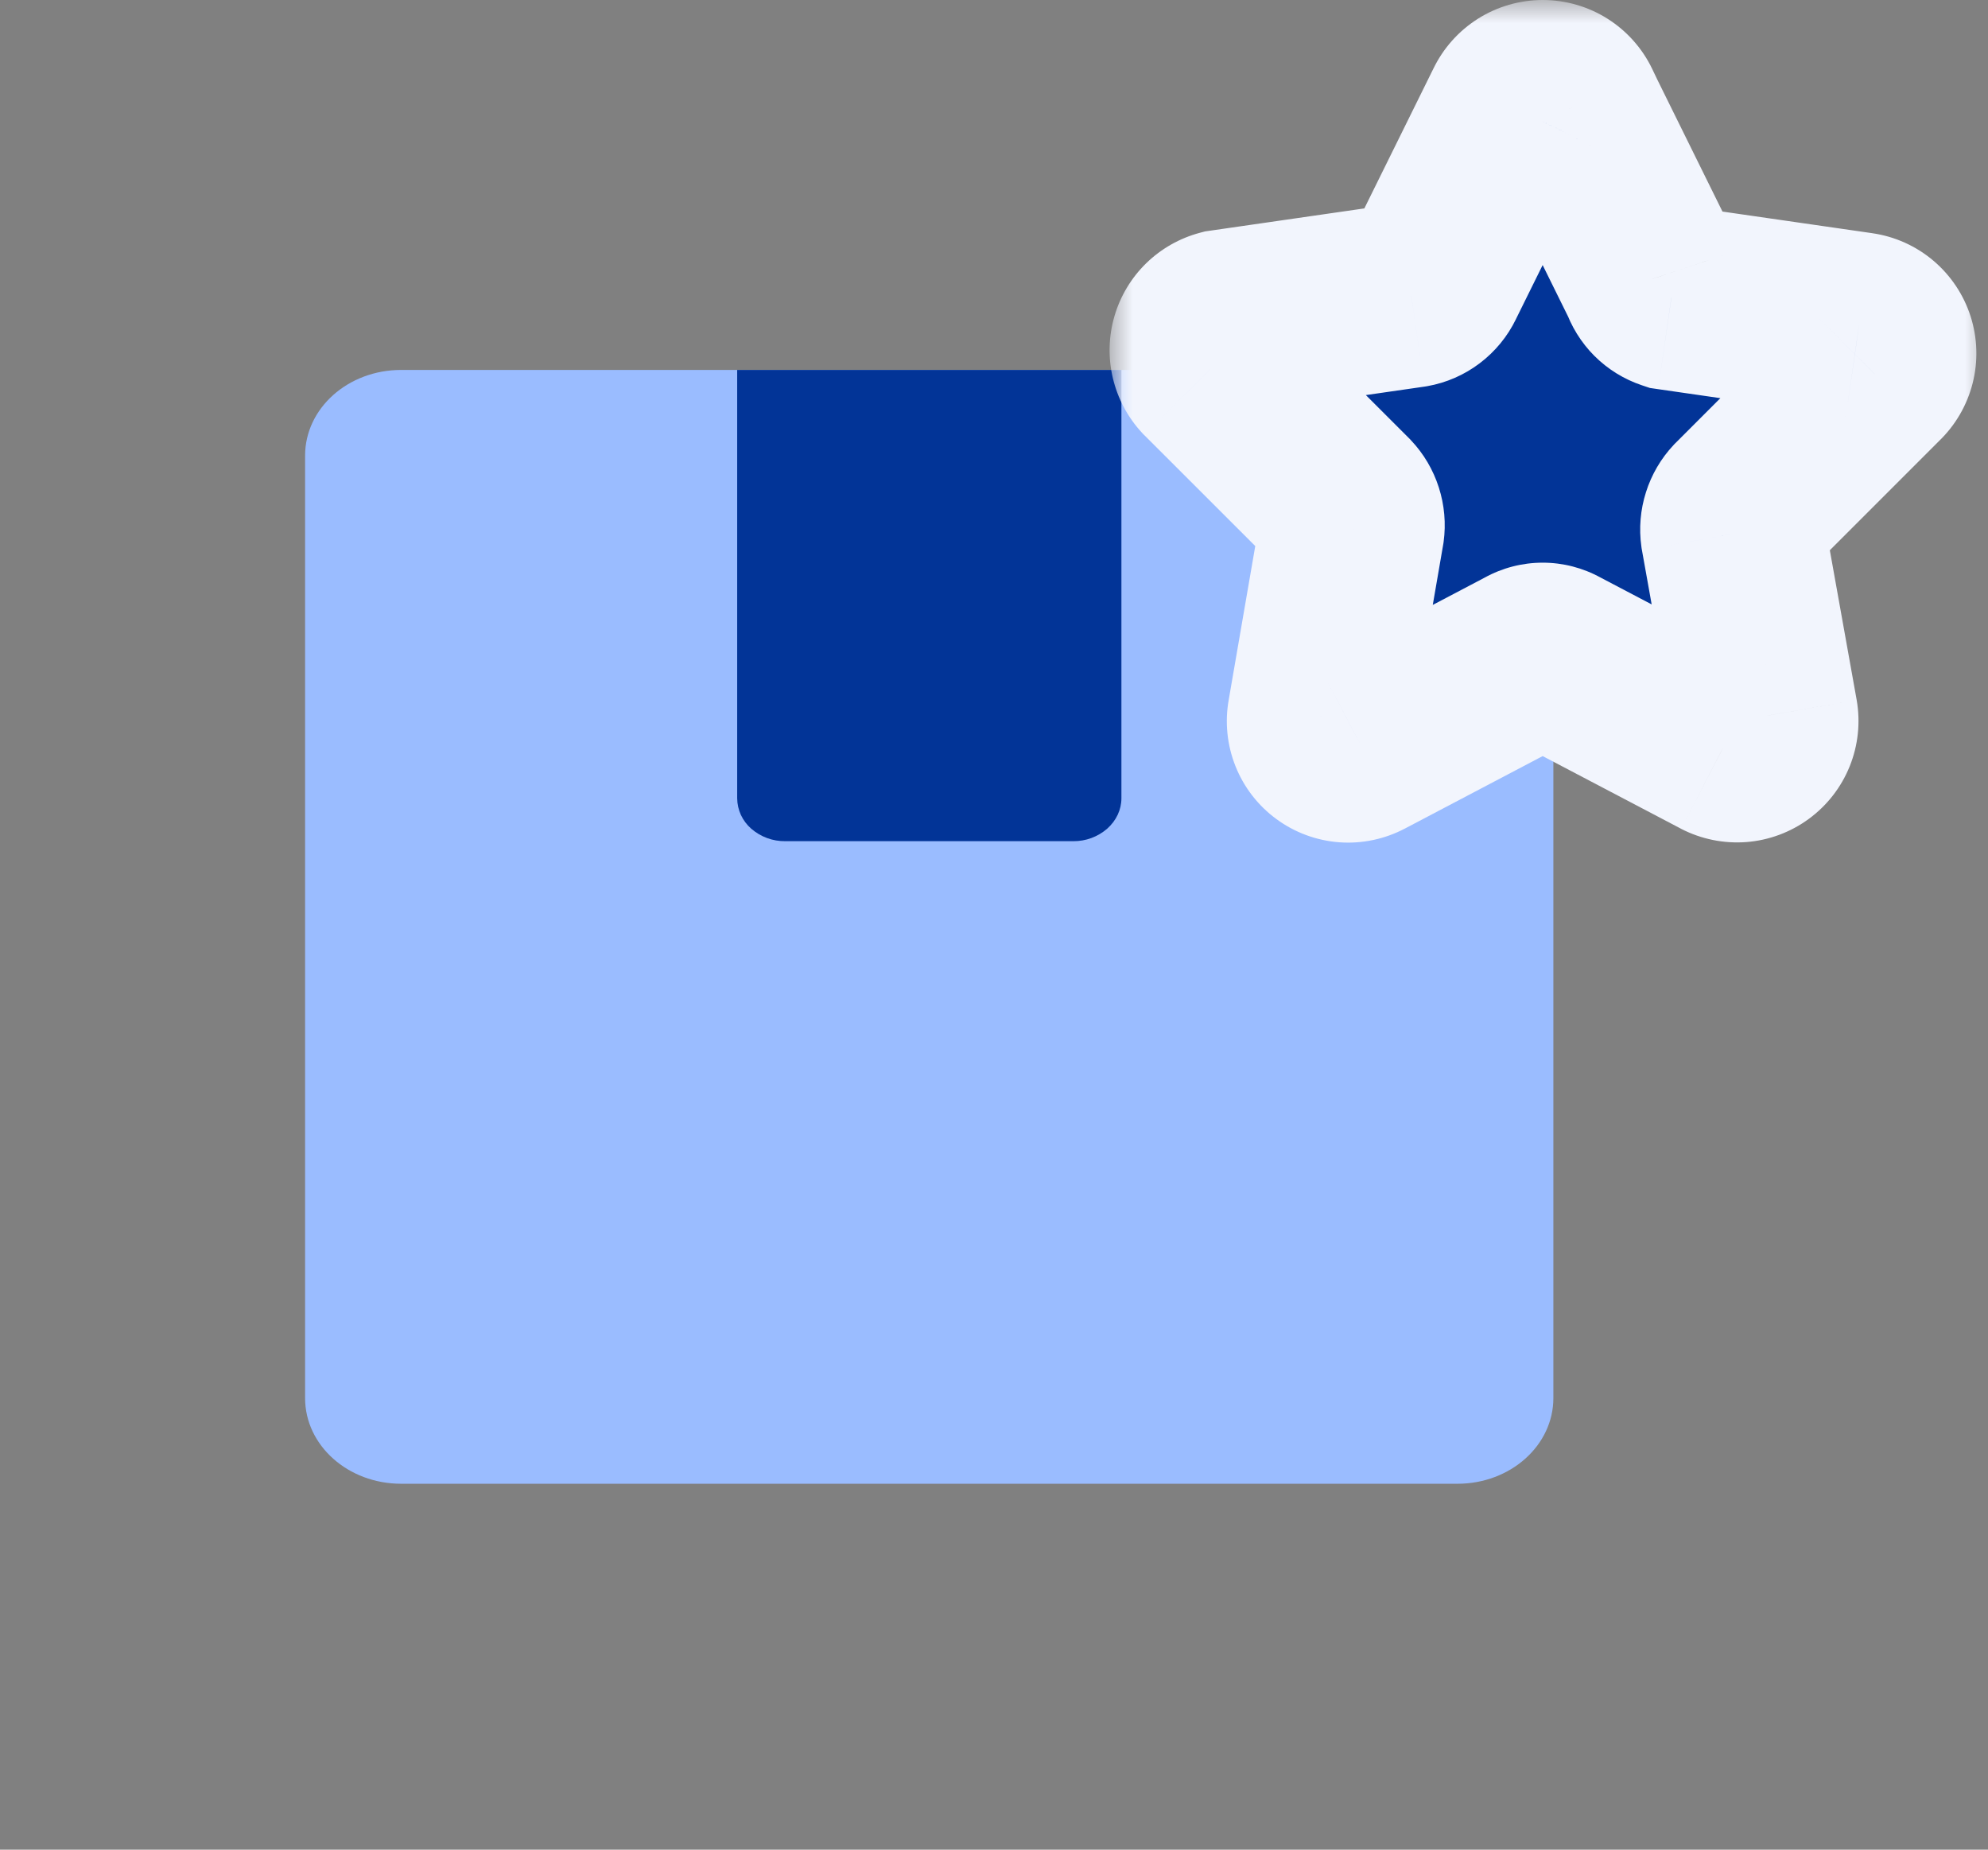
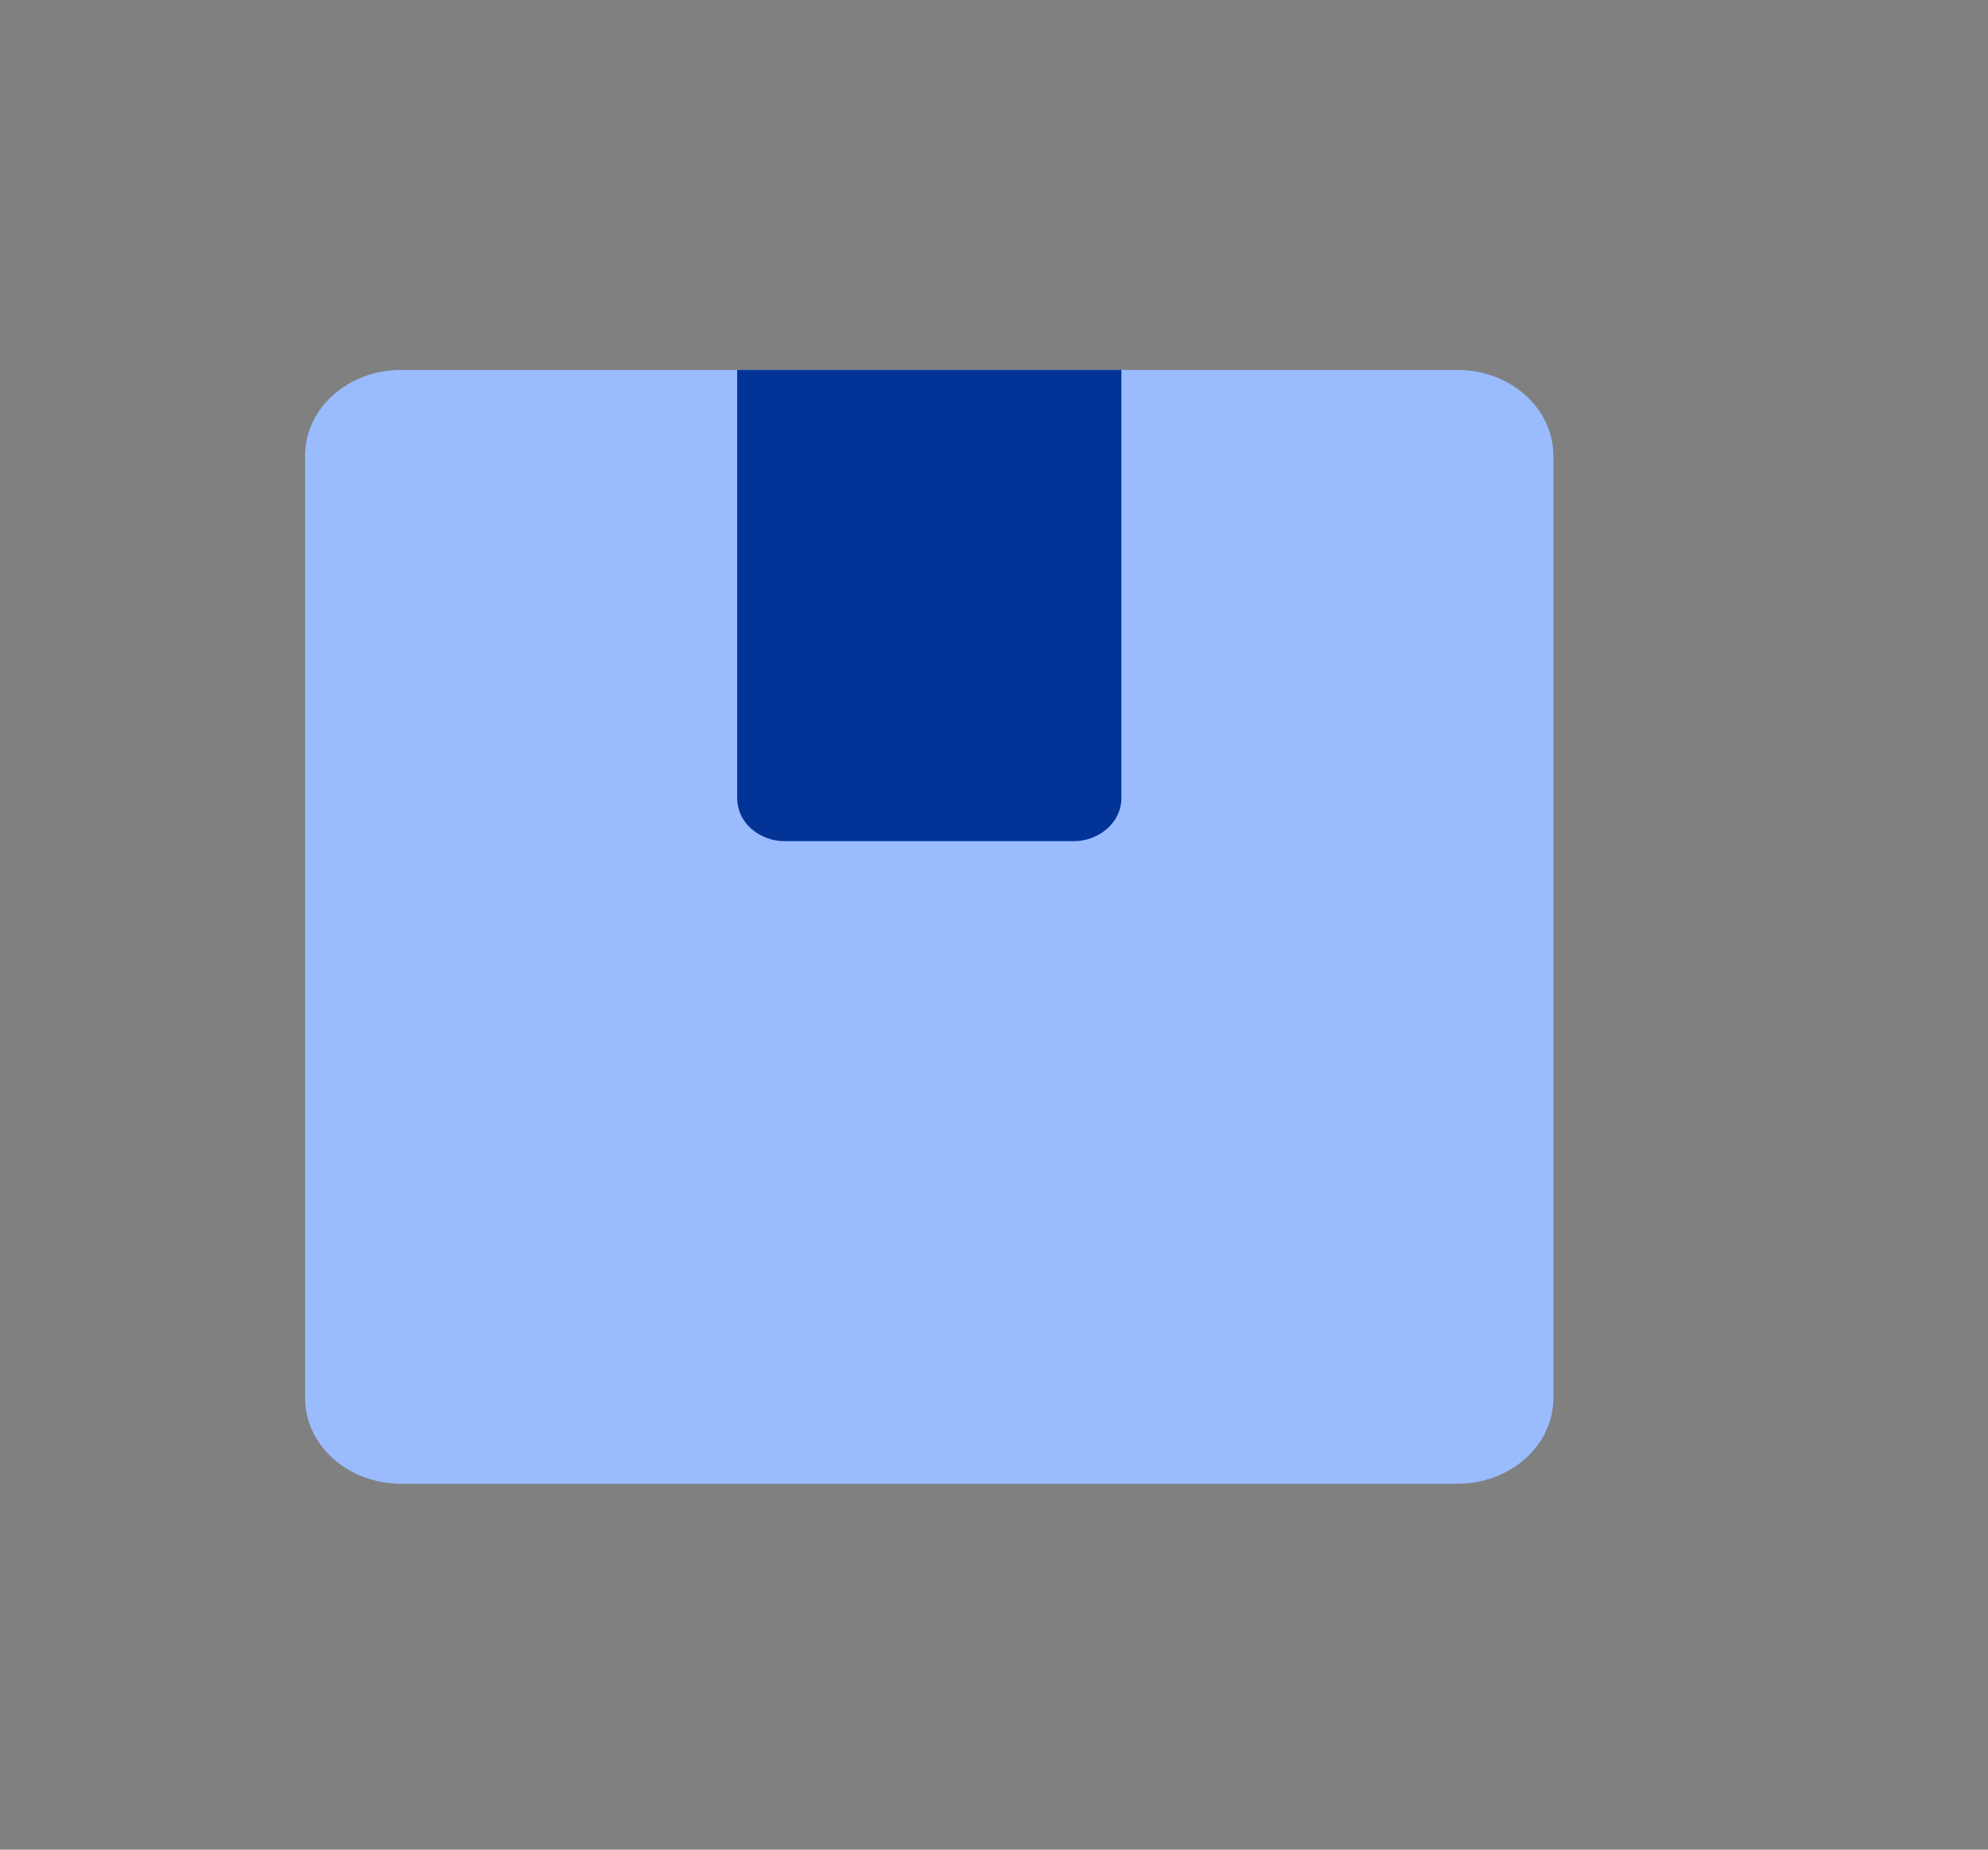
<svg xmlns="http://www.w3.org/2000/svg" width="43" height="40" viewBox="0 0 43 40" fill="none">
  <rect x="0" y="0" width="43" height="40" fill="#808080" stroke="none" />
  <path d="M31.525 8H8.677C7.527 8 6.599 8.83 6.599 9.854V30.234C6.599 31.258 7.527 32.087 8.677 32.087H31.525C32.671 32.087 33.599 31.258 33.599 30.234V9.857C33.599 8.831 32.671 8 31.525 8Z" fill="#9ABCFF" />
  <path d="M24.256 8V17.263C24.256 17.509 24.146 17.745 23.948 17.921C23.745 18.097 23.485 18.193 23.217 18.191H16.984C16.714 18.194 16.453 18.098 16.249 17.921C16.155 17.839 16.079 17.738 16.026 17.625C15.974 17.512 15.946 17.388 15.945 17.263V8" fill="#023497" />
  <mask id="path-3-outside-1_319_7540" maskUnits="userSpaceOnUse" x="24" y="0" width="19" height="19" fill="black">
    <rect fill="white" x="24" width="19" height="19" />
-     <path d="M33.931 2.358L35.745 6.03C35.777 6.125 35.83 6.211 35.901 6.281C35.971 6.352 36.057 6.405 36.151 6.437L40.212 7.023C40.328 7.04 40.437 7.089 40.526 7.164C40.616 7.24 40.683 7.339 40.718 7.451C40.754 7.563 40.758 7.682 40.729 7.796C40.7 7.91 40.64 8.013 40.556 8.094L37.659 10.991C37.59 11.064 37.539 11.152 37.508 11.248C37.478 11.344 37.469 11.445 37.483 11.545L38.19 15.482C38.209 15.598 38.197 15.716 38.153 15.825C38.109 15.933 38.036 16.027 37.942 16.096C37.848 16.165 37.736 16.206 37.62 16.216C37.503 16.225 37.386 16.201 37.282 16.147L33.656 14.243C33.568 14.194 33.469 14.168 33.368 14.168C33.267 14.168 33.167 14.194 33.079 14.243L29.453 16.15C29.349 16.204 29.232 16.229 29.115 16.22C28.998 16.211 28.886 16.17 28.792 16.101C28.697 16.031 28.624 15.937 28.581 15.828C28.537 15.719 28.525 15.6 28.546 15.485L29.243 11.448C29.257 11.348 29.248 11.246 29.217 11.151C29.186 11.055 29.134 10.967 29.065 10.894L26.166 7.997C26.093 7.918 26.041 7.821 26.017 7.716C25.992 7.611 25.995 7.501 26.025 7.397C26.055 7.294 26.112 7.2 26.189 7.124C26.266 7.049 26.362 6.995 26.466 6.968L30.524 6.381C30.624 6.364 30.719 6.322 30.8 6.261C30.881 6.199 30.946 6.12 30.99 6.028L32.805 2.356C32.855 2.249 32.935 2.159 33.035 2.096C33.135 2.033 33.251 2 33.369 2C33.487 2 33.603 2.033 33.703 2.096C33.802 2.159 33.882 2.249 33.933 2.356L33.931 2.358Z" />
  </mask>
-   <path d="M33.931 2.358L35.745 6.03C35.777 6.125 35.83 6.211 35.901 6.281C35.971 6.352 36.057 6.405 36.151 6.437L40.212 7.023C40.328 7.04 40.437 7.089 40.526 7.164C40.616 7.24 40.683 7.339 40.718 7.451C40.754 7.563 40.758 7.682 40.729 7.796C40.7 7.91 40.64 8.013 40.556 8.094L37.659 10.991C37.59 11.064 37.539 11.152 37.508 11.248C37.478 11.344 37.469 11.445 37.483 11.545L38.19 15.482C38.209 15.598 38.197 15.716 38.153 15.825C38.109 15.933 38.036 16.027 37.942 16.096C37.848 16.165 37.736 16.206 37.62 16.216C37.503 16.225 37.386 16.201 37.282 16.147L33.656 14.243C33.568 14.194 33.469 14.168 33.368 14.168C33.267 14.168 33.167 14.194 33.079 14.243L29.453 16.15C29.349 16.204 29.232 16.229 29.115 16.22C28.998 16.211 28.886 16.17 28.792 16.101C28.697 16.031 28.624 15.937 28.581 15.828C28.537 15.719 28.525 15.6 28.546 15.485L29.243 11.448C29.257 11.348 29.248 11.246 29.217 11.151C29.186 11.055 29.134 10.967 29.065 10.894L26.166 7.997C26.093 7.918 26.041 7.821 26.017 7.716C25.992 7.611 25.995 7.501 26.025 7.397C26.055 7.294 26.112 7.2 26.189 7.124C26.266 7.049 26.362 6.995 26.466 6.968L30.524 6.381C30.624 6.364 30.719 6.322 30.8 6.261C30.881 6.199 30.946 6.12 30.99 6.028L32.805 2.356C32.855 2.249 32.935 2.159 33.035 2.096C33.135 2.033 33.251 2 33.369 2C33.487 2 33.603 2.033 33.703 2.096C33.802 2.159 33.882 2.249 33.933 2.356L33.931 2.358Z" fill="#023497" />
-   <path d="M33.931 2.358L32.517 0.944L31.502 1.958L32.138 3.244L33.931 2.358ZM35.745 6.03L37.642 5.396L37.599 5.267L37.538 5.145L35.745 6.03ZM36.151 6.437L35.517 8.333L35.687 8.39L35.866 8.416L36.151 6.437ZM40.212 7.023L39.926 9.002L39.928 9.003L40.212 7.023ZM40.556 8.094L39.172 6.649L39.157 6.664L39.141 6.68L40.556 8.094ZM37.659 10.991L36.245 9.577L36.221 9.6L36.199 9.624L37.659 10.991ZM37.483 11.545L35.503 11.822L35.508 11.86L35.515 11.898L37.483 11.545ZM38.19 15.482L40.16 15.141L40.158 15.129L38.19 15.482ZM37.282 16.147L36.353 17.918L36.363 17.924L37.282 16.147ZM33.656 14.243L32.687 15.993L32.707 16.003L32.726 16.014L33.656 14.243ZM33.079 14.243L34.01 16.013L34.029 16.003L34.048 15.993L33.079 14.243ZM29.453 16.15L28.522 14.379L28.521 14.38L29.453 16.15ZM28.546 15.485L30.514 15.841L30.515 15.833L30.517 15.825L28.546 15.485ZM29.243 11.448L31.214 11.788L31.22 11.753L31.225 11.719L29.243 11.448ZM29.065 10.894L30.519 9.521L30.5 9.5L30.479 9.479L29.065 10.894ZM26.166 7.997L24.697 9.354L24.724 9.384L24.753 9.412L26.166 7.997ZM26.466 6.968L26.18 4.988L26.067 5.004L25.957 5.033L26.466 6.968ZM30.524 6.381L30.81 8.361L30.841 8.356L30.872 8.351L30.524 6.381ZM30.99 6.028L29.197 5.142L29.193 5.151L29.189 5.159L30.99 6.028ZM32.805 2.356L34.598 3.242L34.603 3.23L34.609 3.218L32.805 2.356ZM33.369 2V4V2ZM33.933 2.356L35.347 3.77L36.348 2.77L35.738 1.493L33.933 2.356ZM32.138 3.244L33.952 6.916L37.538 5.145L35.724 1.472L32.138 3.244ZM33.849 6.665C33.979 7.053 34.197 7.406 34.486 7.696L37.315 4.867C37.463 5.016 37.575 5.196 37.642 5.396L33.849 6.665ZM34.486 7.696C34.776 7.985 35.128 8.203 35.517 8.333L36.786 4.54C36.985 4.607 37.166 4.719 37.315 4.867L34.486 7.696ZM35.866 8.416L39.926 9.002L40.497 5.043L36.437 4.457L35.866 8.416ZM39.928 9.003C39.673 8.966 39.433 8.859 39.236 8.692L41.817 5.636C41.441 5.318 40.983 5.113 40.495 5.043L39.928 9.003ZM39.236 8.692C39.039 8.526 38.893 8.308 38.814 8.062L42.623 6.839C42.472 6.371 42.193 5.954 41.817 5.636L39.236 8.692ZM38.814 8.062C38.735 7.817 38.727 7.554 38.791 7.304L42.668 8.287C42.789 7.81 42.773 7.308 42.623 6.839L38.814 8.062ZM38.791 7.304C38.854 7.055 38.986 6.828 39.172 6.649L41.939 9.539C42.294 9.198 42.547 8.764 42.668 8.287L38.791 7.304ZM39.141 6.68L36.245 9.577L39.073 12.405L41.97 9.508L39.141 6.68ZM36.199 9.624C35.926 9.915 35.722 10.264 35.602 10.644L39.415 11.852C39.355 12.04 39.254 12.213 39.119 12.357L36.199 9.624ZM35.602 10.644C35.481 11.024 35.447 11.427 35.503 11.822L39.464 11.268C39.491 11.463 39.475 11.663 39.415 11.852L35.602 10.644ZM35.515 11.898L36.221 15.836L40.158 15.129L39.452 11.192L35.515 11.898ZM36.219 15.824C36.175 15.572 36.203 15.313 36.298 15.076L40.008 16.573C40.191 16.119 40.244 15.623 40.16 15.141L36.219 15.824ZM36.298 15.076C36.394 14.839 36.554 14.634 36.76 14.483L39.124 17.709C39.519 17.42 39.825 17.026 40.008 16.573L36.298 15.076ZM36.76 14.483C36.966 14.332 37.21 14.241 37.465 14.222L37.774 18.21C38.262 18.172 38.73 17.998 39.124 17.709L36.76 14.483ZM37.465 14.222C37.719 14.202 37.975 14.254 38.202 14.371L36.363 17.924C36.798 18.148 37.287 18.247 37.774 18.21L37.465 14.222ZM38.212 14.377L34.586 12.472L32.726 16.014L36.353 17.918L38.212 14.377ZM34.625 12.493C34.24 12.28 33.808 12.168 33.368 12.168V16.168C33.13 16.168 32.895 16.108 32.687 15.993L34.625 12.493ZM33.368 12.168C32.928 12.168 32.495 12.28 32.11 12.493L34.048 15.993C33.84 16.108 33.606 16.168 33.368 16.168V12.168ZM32.148 12.473L28.522 14.379L30.384 17.92L34.01 16.013L32.148 12.473ZM28.521 14.38C28.749 14.26 29.006 14.206 29.263 14.225L28.968 18.215C29.459 18.251 29.95 18.148 30.385 17.919L28.521 14.38ZM29.263 14.225C29.52 14.244 29.766 14.335 29.974 14.488L27.61 17.714C28.006 18.005 28.477 18.178 28.968 18.215L29.263 14.225ZM29.974 14.488C30.182 14.64 30.343 14.847 30.438 15.087L26.723 16.569C26.905 17.026 27.212 17.423 27.61 17.714L29.974 14.488ZM30.438 15.087C30.534 15.326 30.56 15.587 30.514 15.841L26.578 15.129C26.49 15.613 26.541 16.112 26.723 16.569L30.438 15.087ZM30.517 15.825L31.214 11.788L27.272 11.107L26.575 15.145L30.517 15.825ZM31.225 11.719C31.279 11.323 31.243 10.92 31.121 10.54L27.313 11.762C27.252 11.573 27.235 11.373 27.261 11.177L31.225 11.719ZM31.121 10.54C30.999 10.159 30.794 9.811 30.519 9.521L27.611 12.267C27.475 12.123 27.373 11.95 27.313 11.762L31.121 10.54ZM30.479 9.479L27.58 6.582L24.753 9.412L27.652 12.309L30.479 9.479ZM27.635 6.64C27.796 6.814 27.909 7.027 27.963 7.257L24.07 8.174C24.174 8.615 24.39 9.022 24.697 9.354L27.635 6.64ZM27.963 7.257C28.018 7.488 28.012 7.729 27.945 7.957L24.105 6.838C23.978 7.273 23.966 7.733 24.07 8.174L27.963 7.257ZM27.945 7.957C27.879 8.185 27.755 8.391 27.585 8.557L24.793 5.692C24.469 6.008 24.232 6.403 24.105 6.838L27.945 7.957ZM27.585 8.557C27.415 8.722 27.205 8.841 26.976 8.902L25.957 5.033C25.519 5.149 25.118 5.376 24.793 5.692L27.585 8.557ZM26.752 8.947L30.81 8.361L30.238 4.402L26.18 4.988L26.752 8.947ZM30.872 8.351C31.285 8.278 31.674 8.108 32.007 7.855L29.592 4.667C29.764 4.537 29.964 4.449 30.176 4.412L30.872 8.351ZM32.007 7.855C32.341 7.602 32.61 7.274 32.792 6.897L29.189 5.159C29.282 4.965 29.421 4.797 29.592 4.667L32.007 7.855ZM32.783 6.914L34.598 3.242L31.011 1.47L29.197 5.142L32.783 6.914ZM34.609 3.218C34.497 3.452 34.321 3.65 34.102 3.788L31.969 0.404C31.55 0.669 31.214 1.046 31 1.493L34.609 3.218ZM34.102 3.788C33.882 3.927 33.628 4 33.369 4V0C32.873 0 32.388 0.14 31.969 0.404L34.102 3.788ZM33.369 4C33.109 4 32.855 3.927 32.636 3.788L34.769 0.404C34.35 0.14 33.864 0 33.369 0V4ZM32.636 3.788C32.416 3.65 32.241 3.452 32.129 3.218L35.738 1.493C35.524 1.046 35.188 0.669 34.769 0.404L32.636 3.788ZM32.519 0.941L32.517 0.944L35.345 3.773L35.347 3.77L32.519 0.941Z" fill="#F2F5FD" mask="url(#path-3-outside-1_319_7540)" />
</svg>